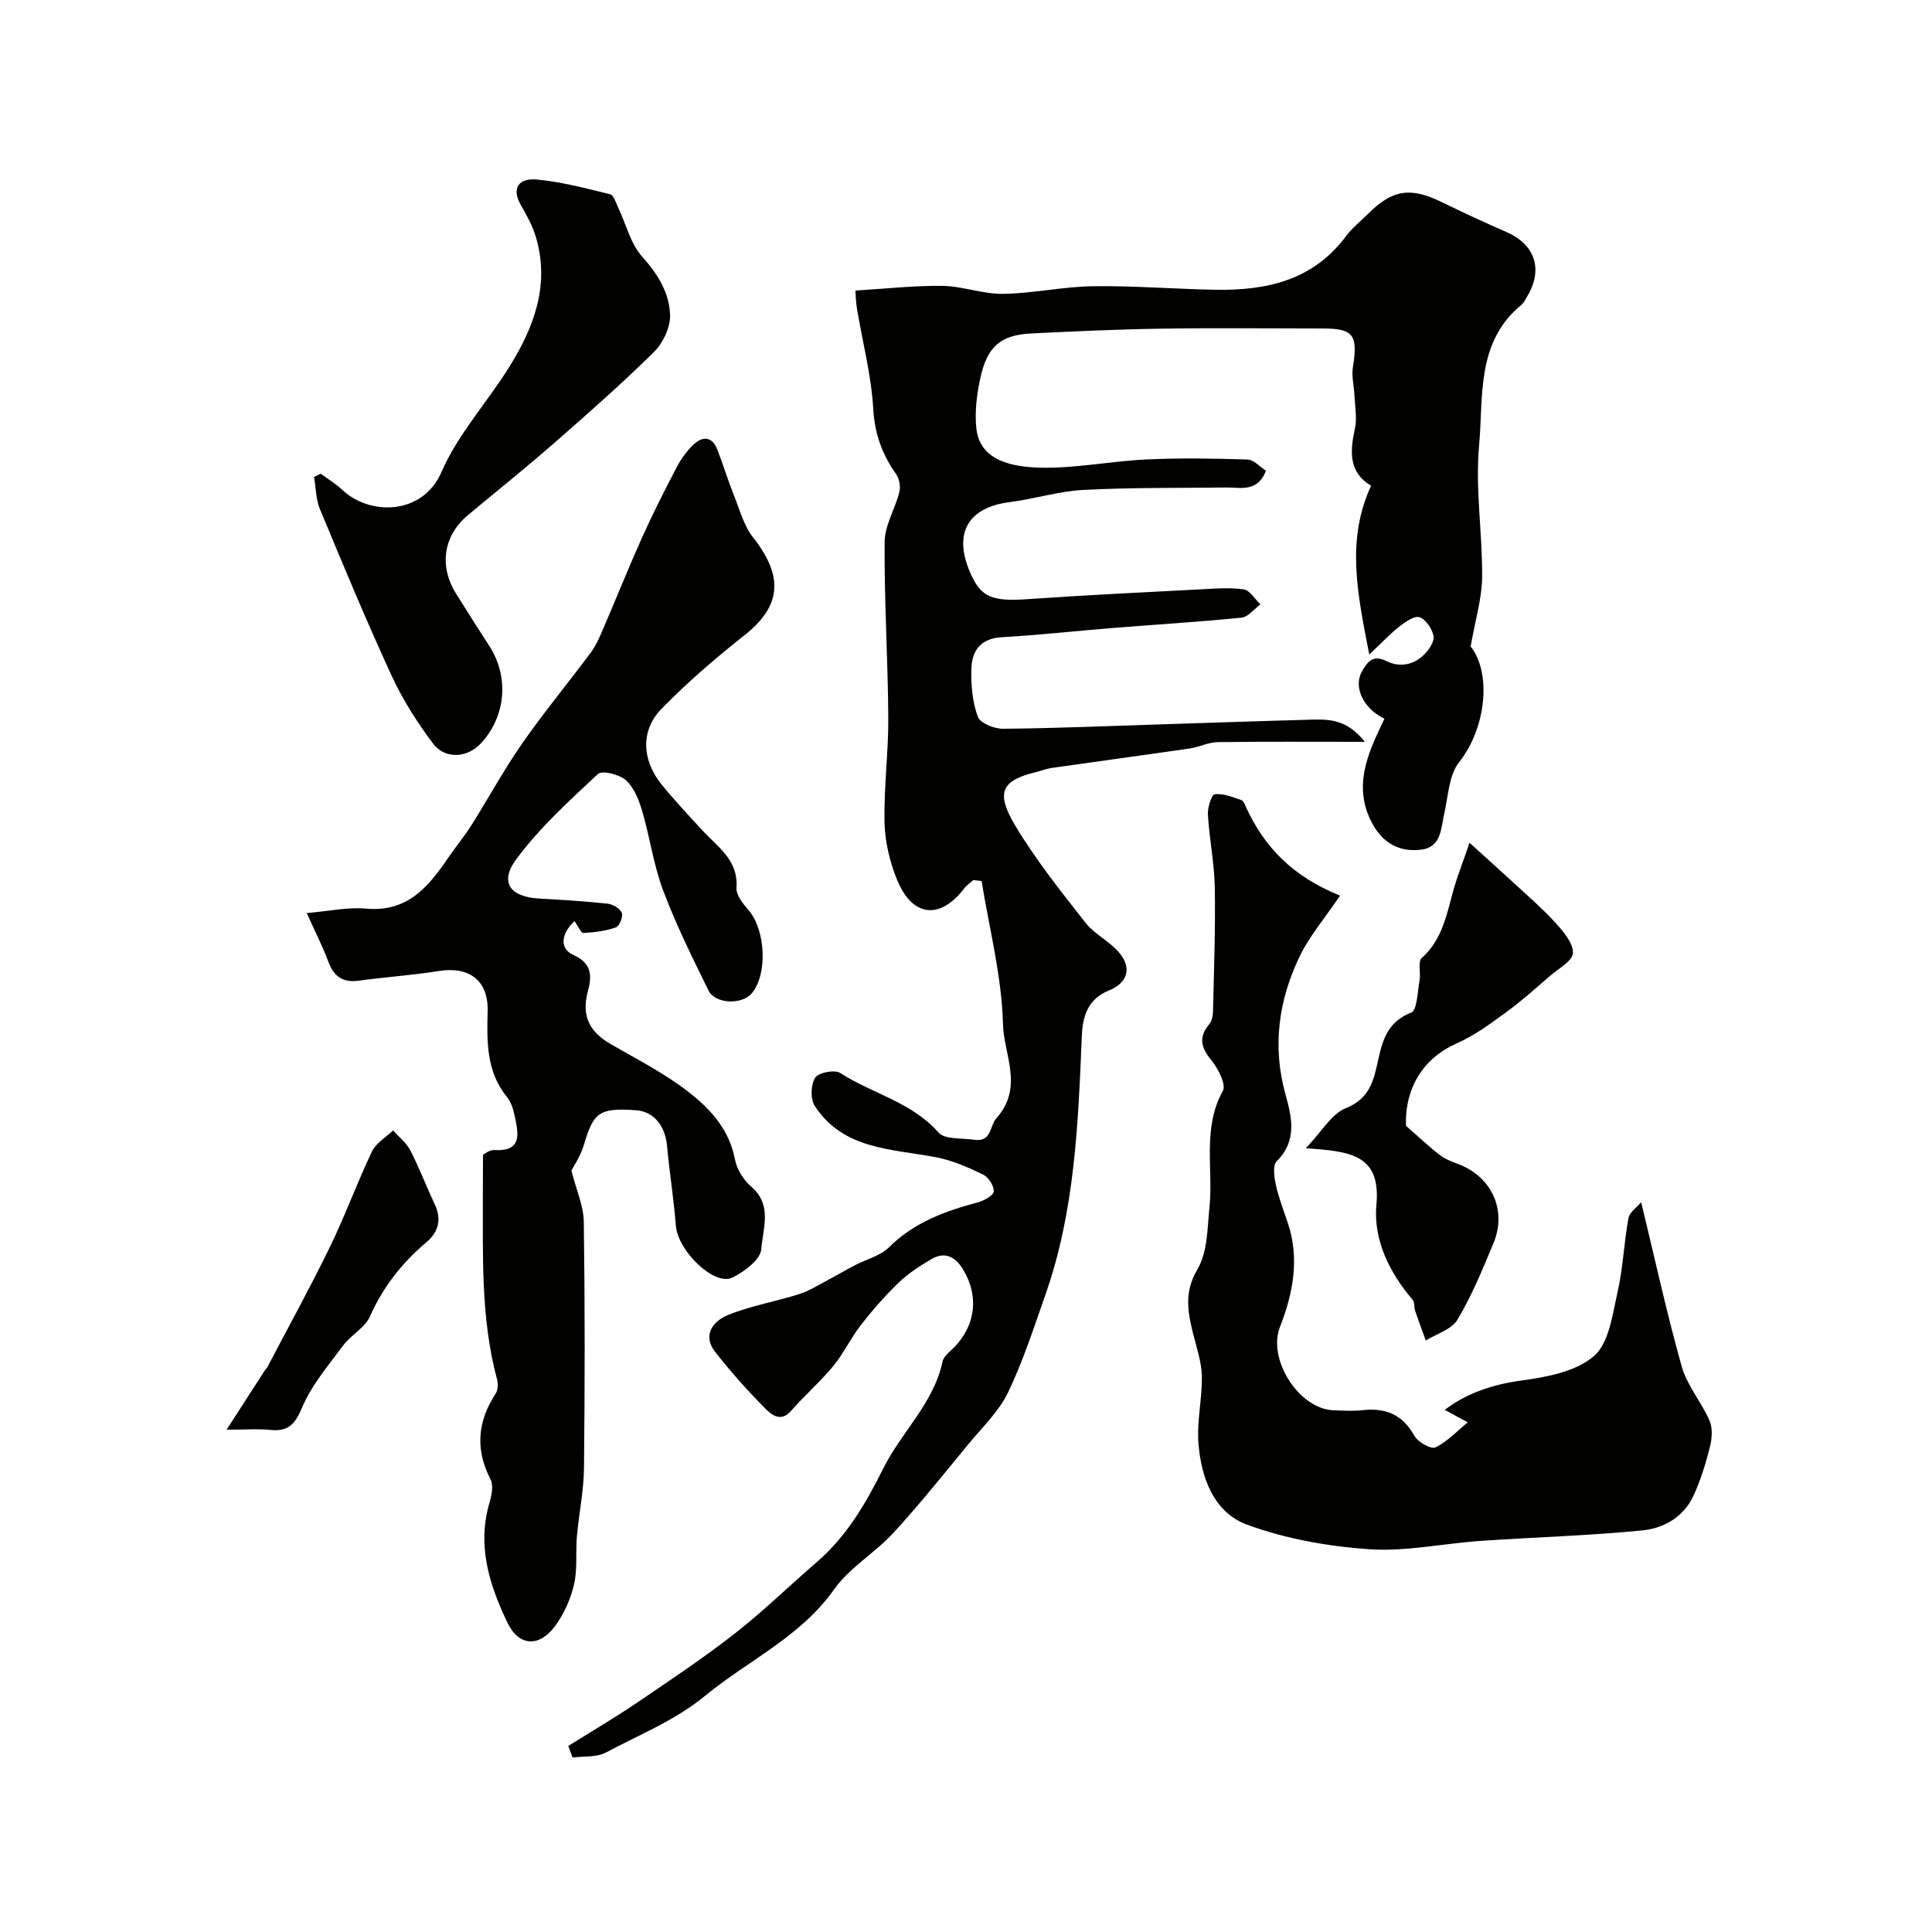
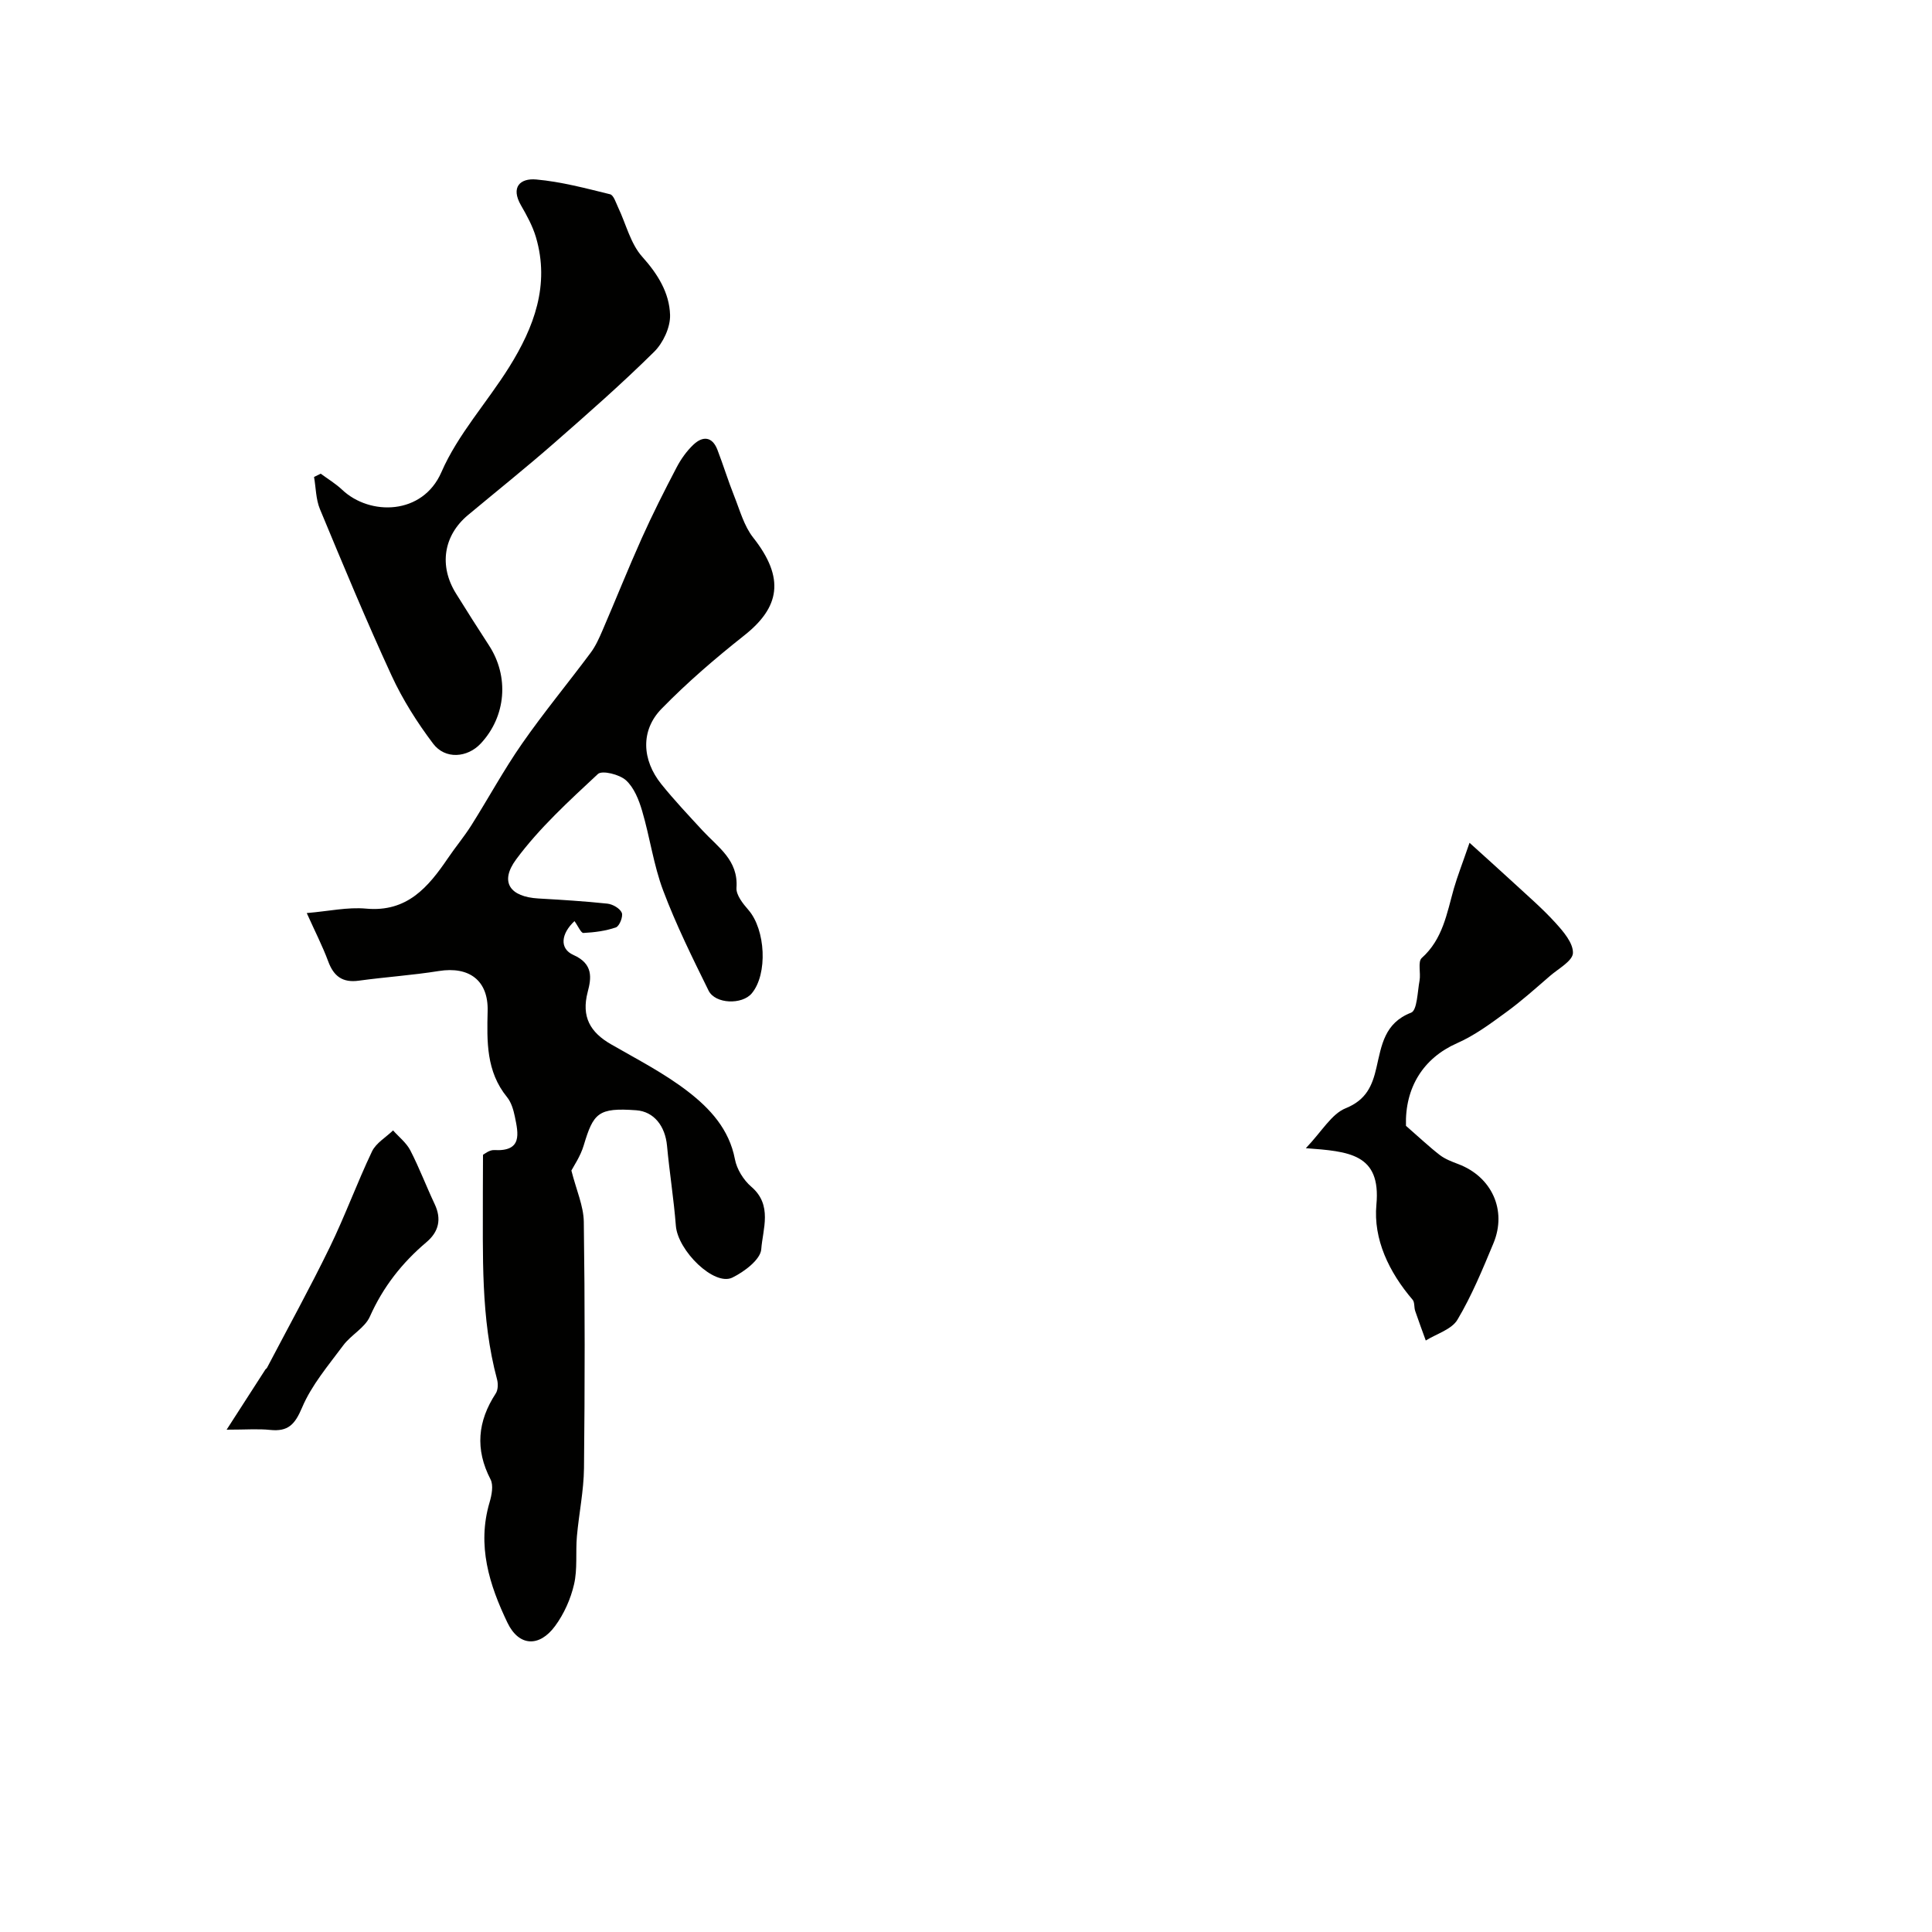
<svg xmlns="http://www.w3.org/2000/svg" enable-background="new 0 0 400 400" viewBox="0 0 400 400">
  <g fill="#010100">
-     <path d="m201.52 182.21c-.61.54-1.34 1.01-1.83 1.65-5.04 6.64-10.81 6.07-13.99-1.78-1.5-3.7-2.48-7.85-2.57-11.81-.16-7.25.83-14.52.78-21.78-.08-12.1-.85-24.19-.76-36.28.03-3.43 2.16-6.82 3.04-10.3.29-1.13.04-2.77-.63-3.7-2.92-4.11-4.47-8.39-4.77-13.62-.4-6.92-2.21-13.76-3.36-20.65-.26-1.53-.28-3.1-.33-3.78 6.41-.39 12.23-1.06 18.03-.97 4.19.06 8.37 1.71 12.54 1.65 6.2-.09 12.39-1.49 18.59-1.58 8.42-.12 16.85.58 25.28.73 10.59.2 20.29-1.89 27.12-11.08 1.28-1.72 3.03-3.09 4.56-4.62 5.12-5.11 8.85-5.62 15.46-2.36 4.37 2.15 8.8 4.17 13.26 6.13 5.83 2.56 7.56 7.62 4.36 13.11-.41.7-.77 1.51-1.37 2-9.37 7.73-7.78 18.99-8.7 29.07-.82 8.99.71 18.18.63 27.27-.04 4.38-1.4 8.74-2.38 14.34 4.31 5.39 3.3 16.8-2.4 23.97-2.11 2.66-2.23 6.97-3.05 10.57-.72 3.16-.6 7.03-4.84 7.53-4.38.52-7.83-1.28-10.08-5.43-3.32-6.14-1.9-11.93.69-17.75.59-1.32 1.22-2.63 1.83-3.94-4.41-2.11-6.52-6.63-4.6-9.89 1.12-1.9 2.22-3.44 5.04-2.03 2.7 1.35 5.67.81 7.86-1.43.97-.99 2.08-2.67 1.86-3.79-.29-1.49-1.59-3.42-2.9-3.87-1.06-.36-2.93.98-4.16 1.93-1.9 1.47-3.55 3.26-6.24 5.79-2.45-12.64-4.83-23.64.38-34.95-4.65-2.75-4.39-7.06-3.35-11.83.47-2.16.01-4.53-.09-6.8-.09-1.97-.63-3.99-.33-5.89 1.08-6.69.14-8.03-6.23-8.03-11.19-.01-22.38-.13-33.56.04-8.94.13-17.87.55-26.8.99-6.34.31-9.13 2.68-10.56 9.31-.72 3.33-1.16 6.88-.82 10.23.59 5.84 5.52 8.02 13.05 8.24 7.34.21 14.72-1.35 22.1-1.69 6.98-.33 14-.22 20.99.01 1.32.04 2.59 1.53 3.84 2.32-1.79 4.54-5.21 3.43-8.24 3.47-9.85.12-19.71-.01-29.53.5-5.15.27-10.22 1.88-15.36 2.54-8.54 1.1-11.62 6.38-8.17 14.46 2.25 5.27 4.56 6.14 12.09 5.61 11.85-.83 23.72-1.4 35.59-2.02 3.01-.16 6.08-.42 9.02.01 1.27.19 2.31 2.02 3.45 3.11-1.31.95-2.54 2.6-3.93 2.74-8.84.89-17.71 1.42-26.56 2.13-7.69.62-15.37 1.48-23.07 1.92-4.56.26-6.24 2.97-6.3 6.8-.05 3.24.23 6.68 1.35 9.66.5 1.34 3.41 2.51 5.22 2.49 10.6-.09 21.2-.54 31.8-.88 10.41-.33 20.82-.7 31.23-.98 3.88-.1 7.92-.46 11.87 4.57-10.99 0-20.73-.07-30.47.06-1.93.03-3.82 1.03-5.77 1.31-9.54 1.39-19.09 2.68-28.63 4.04-1.11.16-2.17.61-3.26.87-7.15 1.71-8.28 4.28-4.31 10.95 4.24 7.12 9.48 13.69 14.62 20.23 1.98 2.52 5.31 4 7.25 6.54 2.33 3.06 1.31 5.97-2.4 7.47-4.31 1.74-5.45 5.22-5.62 9.44-.76 18.08-1.43 36.18-7.52 53.5-2.4 6.83-4.63 13.78-7.75 20.28-1.89 3.93-5.28 7.16-8.13 10.61-5.12 6.21-10.14 12.52-15.58 18.44-3.84 4.18-9.1 7.21-12.32 11.75-7 9.88-17.81 14.7-26.7 22.02-6.25 5.14-13.59 8.03-20.53 11.74-1.94 1.03-4.58.73-6.9 1.04-.3-.8-.6-1.6-.89-2.4 4.75-2.97 9.58-5.81 14.22-8.95 6.85-4.65 13.76-9.26 20.28-14.35 5.9-4.61 11.28-9.88 16.95-14.77 6.22-5.37 10.15-12.14 13.81-19.48 3.74-7.48 10.4-13.41 12.24-22.08.24-1.13 1.59-2.06 2.5-3.01 4.39-4.61 5.04-10.64 1.68-16.1-1.59-2.58-3.76-3.68-6.53-2.04-2.37 1.41-4.76 2.93-6.73 4.83-2.84 2.74-5.46 5.74-7.89 8.86-2.07 2.66-3.51 5.82-5.65 8.41-2.71 3.28-5.97 6.11-8.77 9.32-2.11 2.41-4.05.77-5.24-.42-3.71-3.72-7.23-7.68-10.47-11.81-2.72-3.47-.37-6.38 2.56-7.59 4.75-1.95 9.94-2.81 14.86-4.38 2.14-.68 4.09-1.95 6.1-3 1.81-.95 3.56-2 5.37-2.94 2.39-1.25 5.31-1.95 7.13-3.76 5.21-5.18 11.64-7.49 18.46-9.31 1.25-.34 3.18-1.45 3.21-2.25.04-1.17-1.1-2.94-2.21-3.48-3.08-1.49-6.31-2.91-9.64-3.56-9.22-1.79-19.3-1.52-25.23-10.68-.92-1.42-.81-4.39.11-5.82.68-1.07 4.03-1.71 5.18-.97 6.64 4.29 14.79 6.01 20.34 12.32 1.32 1.5 4.83 1.12 7.35 1.5 3.7.56 3.2-2.84 4.67-4.49 5.69-6.39 1.49-13.17 1.34-19.39-.25-9.93-2.83-19.79-4.43-29.68-.58-.06-1.14-.13-1.71-.2z" />
    <path d="m100 239.08c.26-.12 1.31-1.02 2.31-.97 5.88.33 5.01-3.4 4.28-6.95-.29-1.4-.74-2.94-1.62-4.02-4.33-5.32-4.16-11.52-4.01-17.83.16-6.31-3.81-9.28-10.11-8.27-5.49.88-11.06 1.24-16.57 2-3.36.46-5.19-.91-6.33-4-1.18-3.18-2.74-6.21-4.44-10 4.54-.38 8.46-1.27 12.28-.92 8.49.78 12.87-4.44 16.96-10.46 1.55-2.29 3.34-4.42 4.82-6.76 3.55-5.62 6.72-11.49 10.51-16.93 4.48-6.44 9.5-12.5 14.19-18.8 1.04-1.39 1.78-3.04 2.47-4.65 2.74-6.35 5.3-12.78 8.13-19.09 2.23-4.97 4.69-9.84 7.22-14.67.9-1.72 2.09-3.39 3.49-4.71 1.92-1.81 3.88-1.7 4.95 1.06 1.22 3.17 2.22 6.44 3.48 9.6 1.17 2.93 2.03 6.18 3.92 8.58 6.68 8.45 5.47 14.48-1.82 20.25-5.99 4.74-11.84 9.76-17.16 15.22-4.36 4.47-4.06 10.58-.02 15.6 2.69 3.34 5.64 6.46 8.55 9.62 3.18 3.44 7.41 6.1 7 11.84-.1 1.47 1.33 3.27 2.46 4.56 3.57 4.09 4.05 13.29.7 17.29-1.99 2.38-7.55 2.23-8.94-.58-3.35-6.8-6.73-13.63-9.4-20.72-1.99-5.28-2.74-11.02-4.35-16.47-.67-2.29-1.68-4.84-3.36-6.36-1.34-1.21-4.93-2.1-5.8-1.29-5.97 5.57-12.11 11.16-16.93 17.68-3.5 4.74-1.22 7.75 4.59 8.09 4.78.28 9.56.56 14.31 1.07 1.09.12 2.58.97 2.97 1.88.32.75-.47 2.77-1.2 3.03-2.13.75-4.47 1.04-6.74 1.16-.5.03-1.08-1.39-1.85-2.45-2.77 2.58-3.18 5.69-.21 7.01 4.15 1.85 3.7 4.8 2.95 7.64-1.36 5.18.53 8.39 4.88 10.88 5.37 3.09 10.96 5.96 15.84 9.72 4.57 3.52 8.58 7.82 9.76 14.06.39 2.06 1.78 4.3 3.39 5.68 4.45 3.81 2.37 8.74 2.06 12.94-.16 2.14-3.51 4.66-5.98 5.87-3.76 1.84-11.3-5.56-11.7-10.73-.43-5.53-1.32-11.03-1.83-16.56-.38-4.08-2.7-7.08-6.36-7.35-7.9-.58-8.88.57-10.89 7.28-.68 2.27-2.1 4.32-2.55 5.2 1.03 4.06 2.52 7.33 2.57 10.61.24 16.99.22 33.99.04 50.98-.05 4.72-1.05 9.43-1.47 14.16-.29 3.31.15 6.74-.59 9.92-.7 3.04-2.08 6.13-3.93 8.64-3.29 4.46-7.51 4.19-9.85-.68-3.77-7.85-6.35-16.01-3.71-24.93.44-1.5.84-3.52.2-4.76-3.23-6.24-2.68-12.03 1.08-17.79.48-.73.51-2.01.27-2.91-3.43-12.76-2.9-25.81-2.94-38.81.02-2.22.03-4.48.03-7.7z" />
-     <path d="m277.44 185.43c-3.23 4.78-6.32 8.37-8.31 12.48-4.41 9.11-5.76 18.68-2.98 28.7 1.3 4.69 2.49 9.56-1.84 13.82-.86.85-.49 3.34-.14 4.95.59 2.68 1.61 5.27 2.48 7.88 2.45 7.39 1.06 14.54-1.65 21.48-2.61 6.69 3.9 17.01 11.16 17.25 2 .07 4.02.19 5.99-.03 4.74-.52 8.24.91 10.67 5.29.72 1.3 3.45 2.86 4.36 2.42 2.49-1.2 4.5-3.39 6.7-5.19-1.5-.82-3-1.63-4.76-2.59 4.64-3.5 9.95-5.27 16.02-6.09 5.19-.7 11.2-1.85 14.89-5.06 3.11-2.7 3.81-8.55 4.86-13.17 1.15-5.02 1.32-10.26 2.26-15.34.24-1.28 1.8-2.31 2.64-3.31 2.83 11.68 5.28 22.95 8.4 34.02 1.12 3.96 4.09 7.36 5.76 11.21.67 1.55.5 3.73.06 5.46-.88 3.45-1.93 6.92-3.43 10.14-2.01 4.33-6.15 6.67-10.5 7.1-11.16 1.1-22.39 1.41-33.58 2.18-7.71.53-15.47 2.25-23.09 1.72-8.51-.59-17.23-2.15-25.21-5.08-6.88-2.52-9.51-9.7-10.07-16.8-.37-4.59.78-9.28.7-13.92-.05-2.86-1.02-5.73-1.74-8.56-1.16-4.56-1.99-8.81.74-13.43 2.23-3.77 2.1-8.41 2.57-12.9.83-8.01-1.52-16.46 2.78-24.21.73-1.32-.99-4.62-2.39-6.35-2.12-2.61-2.69-4.75-.44-7.44.52-.62.76-1.63.78-2.47.2-8.61.53-17.22.38-25.82-.09-5.05-1.13-10.08-1.43-15.13-.09-1.44.77-4.12 1.43-4.2 1.77-.21 3.7.6 5.5 1.21.47.16.76 1.01 1.03 1.6 3.74 8.1 9.54 14.2 19.4 18.18z" />
-     <path d="m66.4 98.07c1.49 1.1 3.11 2.07 4.45 3.34 5.72 5.4 16.65 5.28 20.54-3.66 3.39-7.8 9.45-14.42 14.03-21.75 5.13-8.22 8.46-16.99 5.54-26.89-.68-2.29-1.87-4.48-3.08-6.57-2.21-3.81-.17-5.68 3.14-5.38 5.15.46 10.24 1.82 15.29 3.06.74.18 1.2 1.74 1.67 2.73 1.64 3.44 2.56 7.51 5 10.22 3.23 3.6 5.6 7.46 5.75 12.01.09 2.56-1.43 5.82-3.31 7.67-6.69 6.61-13.77 12.83-20.86 19.03-5.78 5.05-11.78 9.85-17.68 14.77-5.07 4.23-6.03 10.52-2.47 16.23 2.24 3.59 4.5 7.18 6.82 10.73 4.22 6.46 3.56 14.69-1.68 20.31-2.78 2.98-7.38 3.36-9.88.04-3.3-4.37-6.3-9.11-8.59-14.07-5.24-11.36-10.04-22.92-14.84-34.48-.85-2.04-.83-4.43-1.22-6.66.46-.23.92-.46 1.38-.68z" />
+     <path d="m66.4 98.07c1.49 1.1 3.11 2.07 4.45 3.34 5.72 5.4 16.65 5.28 20.54-3.66 3.39-7.8 9.45-14.42 14.03-21.75 5.13-8.22 8.46-16.99 5.54-26.89-.68-2.29-1.87-4.48-3.08-6.57-2.21-3.81-.17-5.68 3.14-5.38 5.15.46 10.24 1.82 15.29 3.06.74.18 1.2 1.74 1.67 2.73 1.64 3.44 2.56 7.51 5 10.22 3.23 3.6 5.6 7.46 5.75 12.01.09 2.56-1.43 5.82-3.31 7.67-6.69 6.61-13.77 12.83-20.86 19.03-5.78 5.05-11.78 9.85-17.68 14.77-5.07 4.23-6.03 10.52-2.47 16.23 2.24 3.59 4.5 7.18 6.82 10.73 4.22 6.46 3.56 14.69-1.68 20.31-2.78 2.98-7.38 3.36-9.88.04-3.3-4.37-6.3-9.11-8.59-14.07-5.24-11.36-10.04-22.92-14.84-34.48-.85-2.04-.83-4.43-1.22-6.66.46-.23.92-.46 1.38-.68" />
    <path d="m304.25 174.49c3.69 3.35 6.4 5.76 9.07 8.23 2.96 2.74 6.04 5.38 8.74 8.36 1.63 1.79 3.67 4.18 3.6 6.23-.05 1.63-2.98 3.22-4.72 4.72-2.98 2.57-5.91 5.21-9.08 7.52-3.24 2.37-6.55 4.83-10.19 6.43-6.99 3.08-10.82 9.2-10.58 17.11 2.71 2.36 4.77 4.32 7.01 6.05 1.11.85 2.51 1.37 3.84 1.88 6.9 2.61 10.11 9.54 7.26 16.39-2.24 5.38-4.48 10.83-7.45 15.82-1.2 2.02-4.31 2.91-6.56 4.31-.73-2.04-1.5-4.07-2.19-6.12-.26-.76-.08-1.8-.54-2.33-4.87-5.69-8.16-12.51-7.49-19.69.98-10.56-5.71-11.01-14.61-11.68 3.36-3.52 5.32-7.09 8.25-8.27 4.26-1.72 5.51-4.67 6.37-8.42 1.06-4.6 1.65-9.24 7.18-11.37 1.25-.48 1.31-4.31 1.74-6.63.29-1.57-.4-3.92.46-4.69 4.37-3.91 5.19-9.24 6.65-14.39.75-2.59 1.75-5.12 3.24-9.46z" />
    <path d="m46.92 296c3.14-4.87 5.58-8.67 8.02-12.45.09-.14.27-.22.34-.36 4.35-8.3 8.88-16.51 12.98-24.93 3.17-6.5 5.65-13.34 8.76-19.87.83-1.74 2.87-2.91 4.36-4.35 1.22 1.37 2.77 2.57 3.58 4.15 1.86 3.61 3.3 7.44 5.04 11.12 1.47 3.12.82 5.73-1.7 7.86-5.06 4.28-8.99 9.28-11.72 15.41-1.04 2.34-3.91 3.8-5.52 5.97-3.08 4.15-6.56 8.22-8.53 12.9-1.49 3.52-2.91 4.98-6.6 4.6-2.47-.26-4.98-.05-9.01-.05z" />
  </g>
</svg>